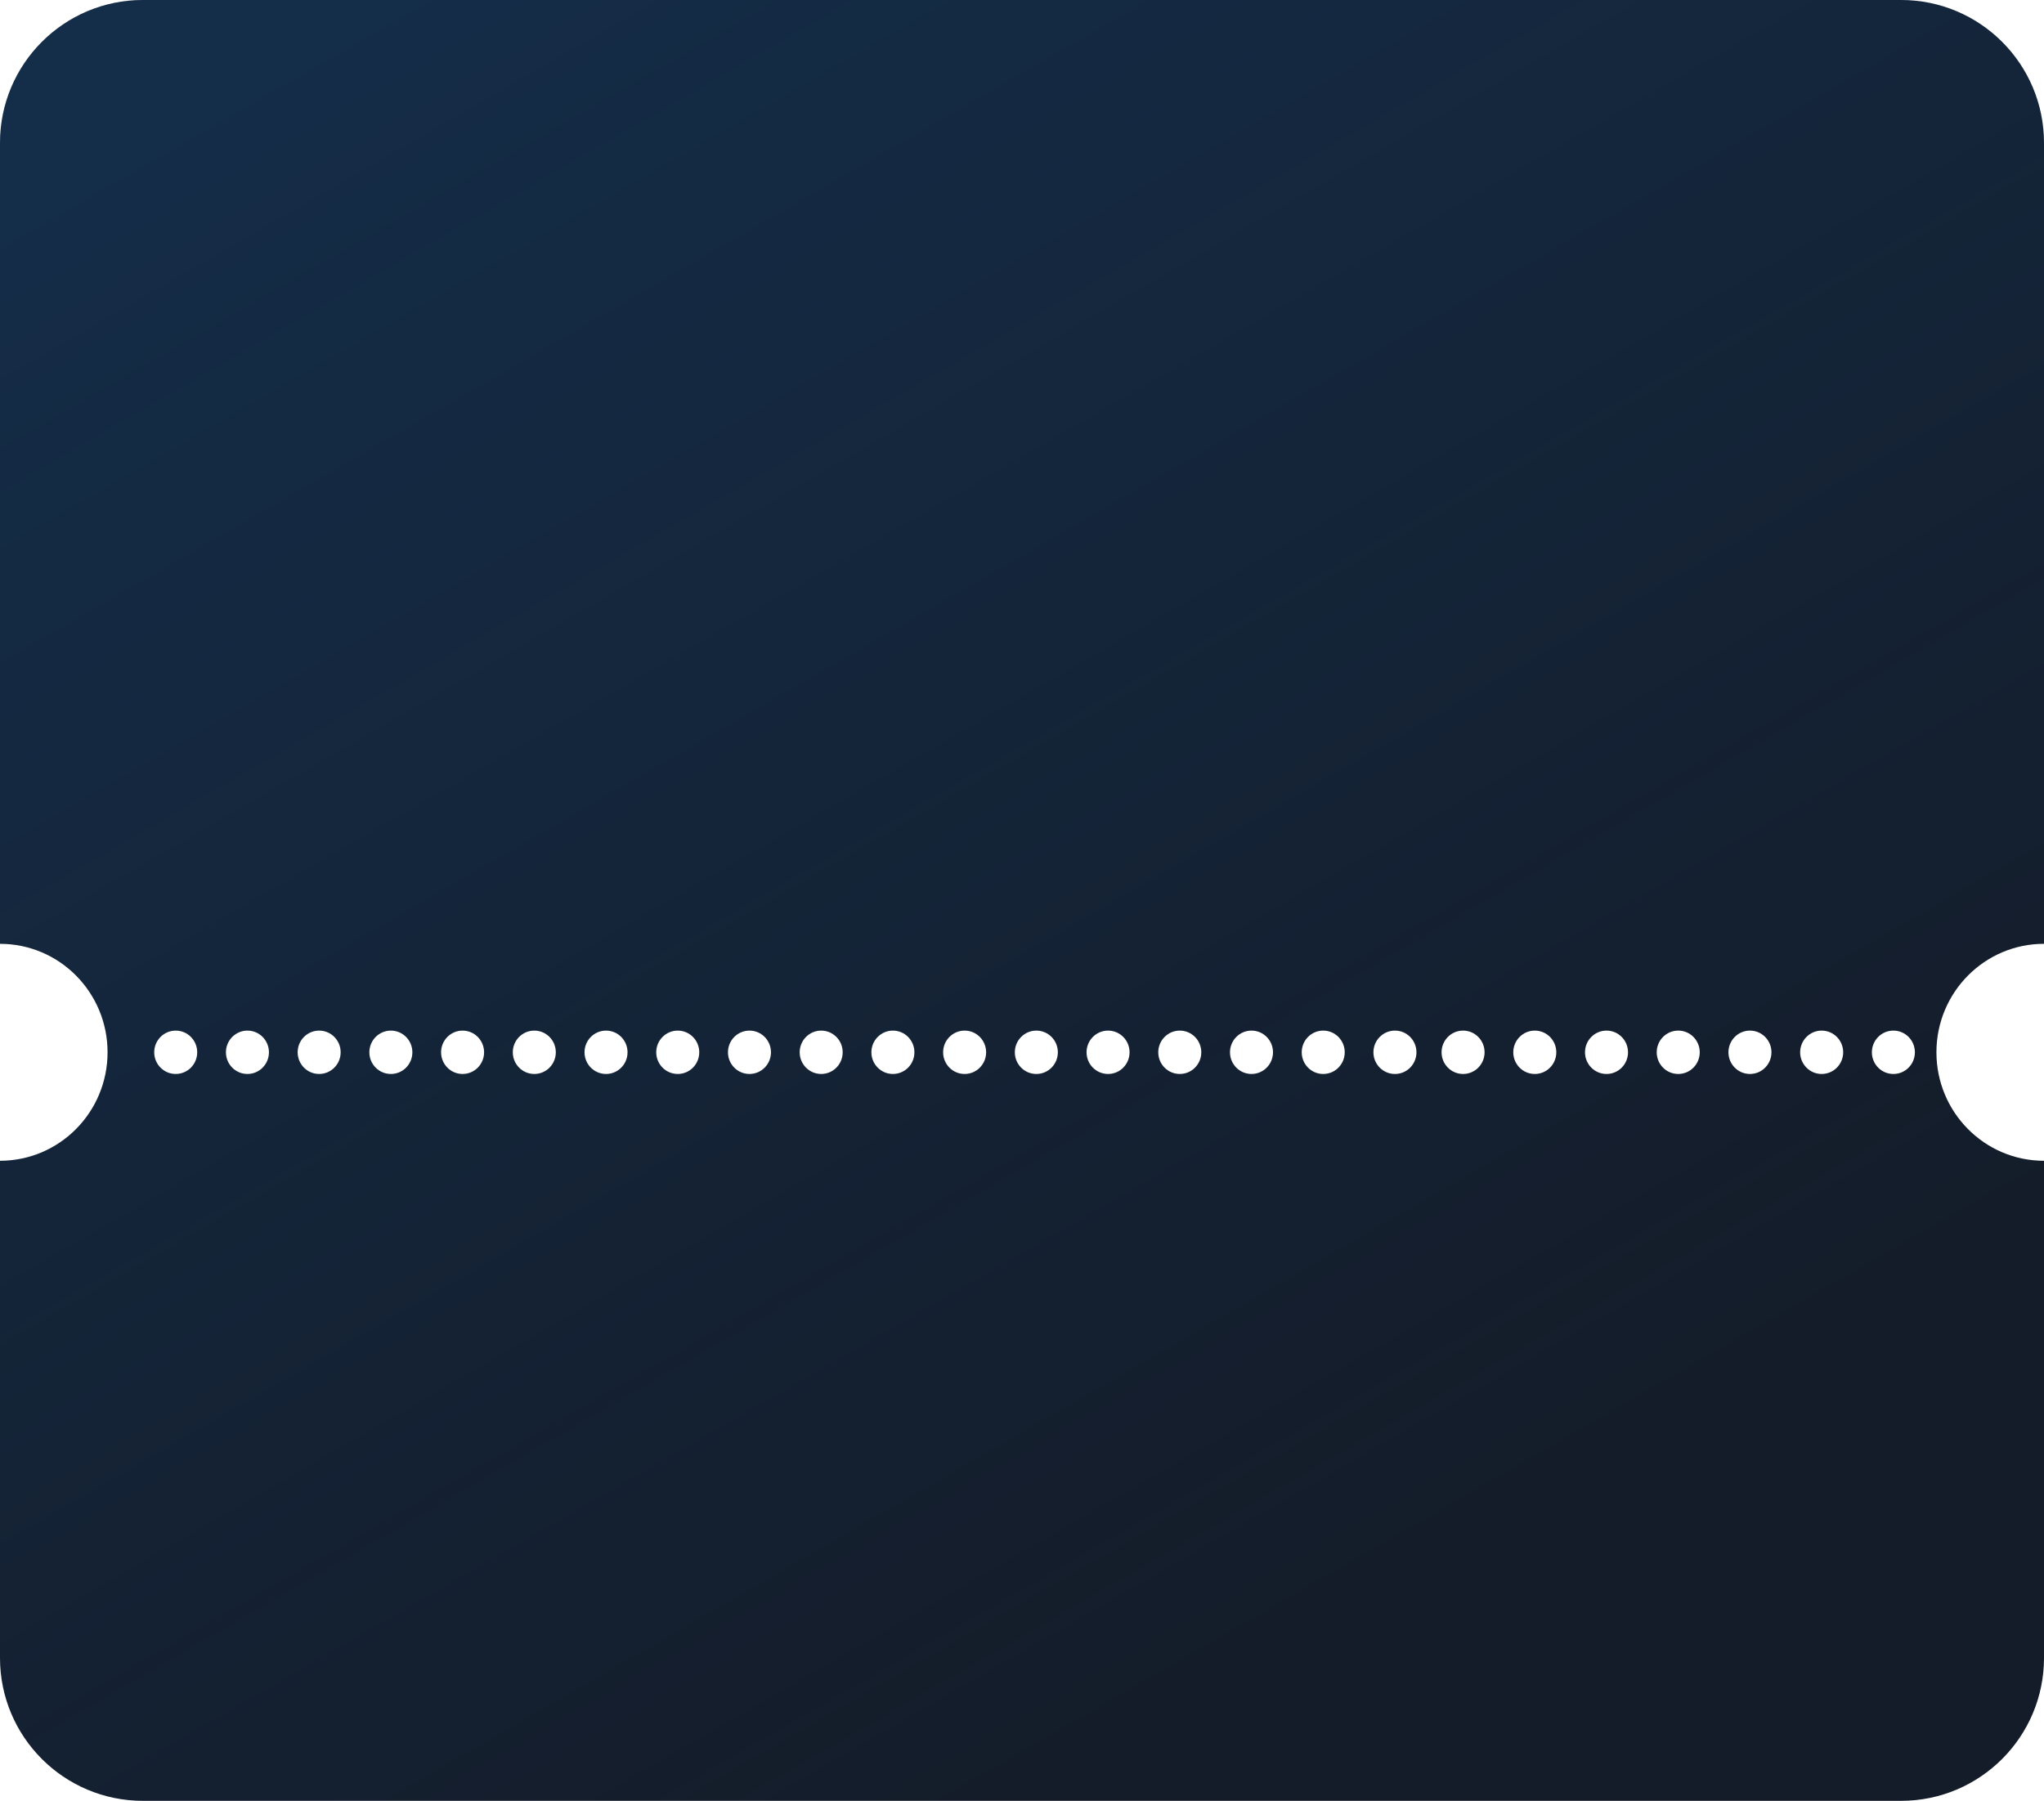
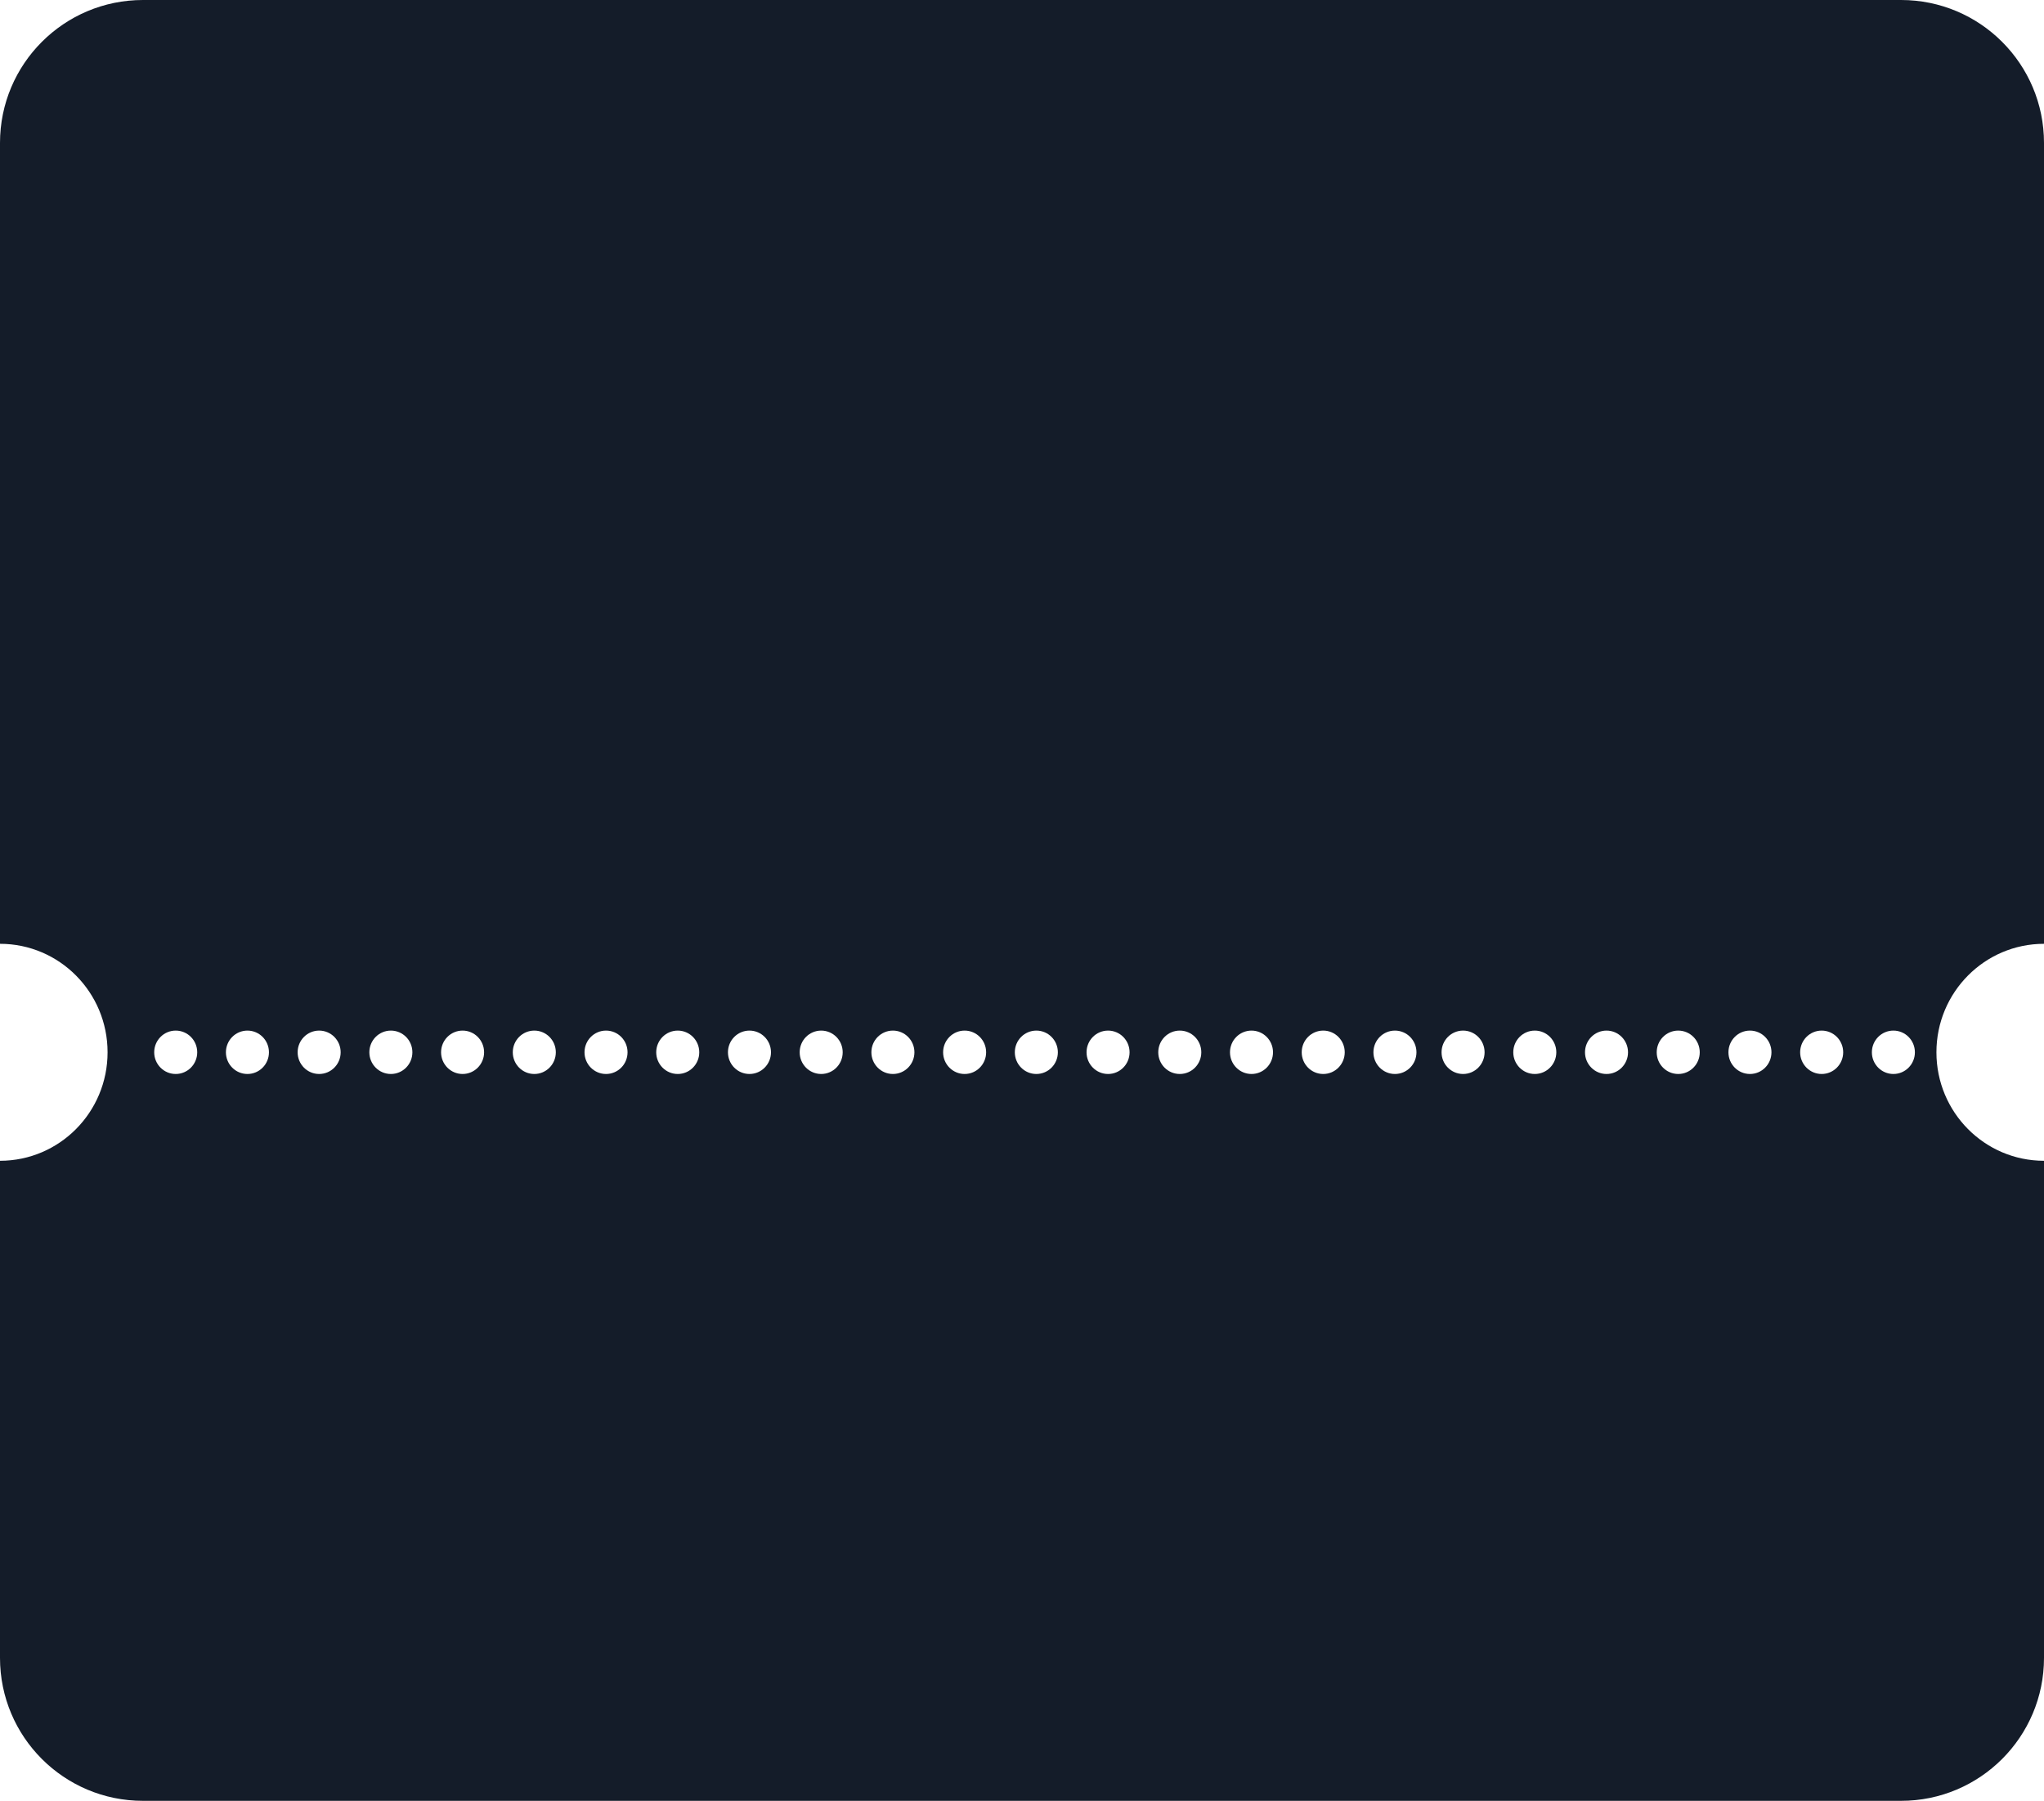
<svg xmlns="http://www.w3.org/2000/svg" width="143" height="126" viewBox="0 0 143 126" fill="none">
  <path fill-rule="evenodd" clip-rule="evenodd" d="M0 10C0 4.477 4.477 0 10 0H133C138.523 0 143 4.477 143 10L143 66.036C138.843 66.036 135.474 69.434 135.474 73.626C135.474 77.819 138.843 81.217 143 81.217L143 116C143 121.523 138.523 126 133 126H10C4.477 126 0 121.523 0 116V81.217C4.157 81.217 7.526 77.819 7.526 73.626C7.526 69.434 4.157 66.036 0 66.036V10ZM94.079 73.626C94.079 74.465 93.405 75.144 92.574 75.144C91.742 75.144 91.069 74.465 91.069 73.626C91.069 72.788 91.742 72.108 92.574 72.108C93.405 72.108 94.079 72.788 94.079 73.626ZM63.974 73.626C63.974 74.465 63.3 75.144 62.468 75.144C61.637 75.144 60.963 74.465 60.963 73.626C60.963 72.788 61.637 72.108 62.468 72.108C63.3 72.108 63.974 72.788 63.974 73.626ZM33.868 73.626C33.868 74.465 33.194 75.144 32.363 75.144C31.532 75.144 30.858 74.465 30.858 73.626C30.858 72.788 31.532 72.108 32.363 72.108C33.194 72.108 33.868 72.788 33.868 73.626ZM122.428 75.144C123.259 75.144 123.933 74.465 123.933 73.626C123.933 72.788 123.259 72.108 122.428 72.108C121.597 72.108 120.923 72.788 120.923 73.626C120.923 74.465 121.597 75.144 122.428 75.144ZM99.097 73.626C99.097 74.465 98.423 75.144 97.591 75.144C96.76 75.144 96.086 74.465 96.086 73.626C96.086 72.788 96.76 72.108 97.591 72.108C98.423 72.108 99.097 72.788 99.097 73.626ZM68.991 73.626C68.991 74.465 68.317 75.144 67.486 75.144C66.655 75.144 65.981 74.465 65.981 73.626C65.981 72.788 66.655 72.108 67.486 72.108C68.317 72.108 68.991 72.788 68.991 73.626ZM38.886 73.626C38.886 74.465 38.212 75.144 37.381 75.144C36.549 75.144 35.875 74.465 35.875 73.626C35.875 72.788 36.549 72.108 37.381 72.108C38.212 72.108 38.886 72.788 38.886 73.626ZM127.445 75.144C128.277 75.144 128.951 74.465 128.951 73.626C128.951 72.788 128.277 72.108 127.445 72.108C126.614 72.108 125.94 72.788 125.94 73.626C125.94 74.465 126.614 75.144 127.445 75.144ZM89.061 73.626C89.061 74.465 88.388 75.144 87.556 75.144C86.725 75.144 86.051 74.465 86.051 73.626C86.051 72.788 86.725 72.108 87.556 72.108C88.388 72.108 89.061 72.788 89.061 73.626ZM58.956 73.626C58.956 74.465 58.282 75.144 57.451 75.144C56.62 75.144 55.946 74.465 55.946 73.626C55.946 72.788 56.62 72.108 57.451 72.108C58.282 72.108 58.956 72.788 58.956 73.626ZM28.851 73.626C28.851 74.465 28.177 75.144 27.346 75.144C26.514 75.144 25.84 74.465 25.84 73.626C25.84 72.788 26.514 72.108 27.346 72.108C28.177 72.108 28.851 72.788 28.851 73.626ZM117.411 75.144C118.242 75.144 118.916 74.465 118.916 73.626C118.916 72.788 118.242 72.108 117.411 72.108C116.579 72.108 115.905 72.788 115.905 73.626C115.905 74.465 116.579 75.144 117.411 75.144ZM84.044 73.626C84.044 74.465 83.37 75.144 82.539 75.144C81.707 75.144 81.033 74.465 81.033 73.626C81.033 72.788 81.707 72.108 82.539 72.108C83.37 72.108 84.044 72.788 84.044 73.626ZM53.939 73.626C53.939 74.465 53.265 75.144 52.433 75.144C51.602 75.144 50.928 74.465 50.928 73.626C50.928 72.788 51.602 72.108 52.433 72.108C53.265 72.108 53.939 72.788 53.939 73.626ZM23.833 73.626C23.833 74.465 23.159 75.144 22.328 75.144C21.497 75.144 20.823 74.465 20.823 73.626C20.823 72.788 21.497 72.108 22.328 72.108C23.159 72.108 23.833 72.788 23.833 73.626ZM112.393 75.144C113.224 75.144 113.898 74.465 113.898 73.626C113.898 72.788 113.224 72.108 112.393 72.108C111.562 72.108 110.888 72.788 110.888 73.626C110.888 74.465 111.562 75.144 112.393 75.144ZM79.026 73.626C79.026 74.465 78.352 75.144 77.521 75.144C76.69 75.144 76.016 74.465 76.016 73.626C76.016 72.788 76.69 72.108 77.521 72.108C78.352 72.108 79.026 72.788 79.026 73.626ZM48.921 73.626C48.921 74.465 48.247 75.144 47.416 75.144C46.584 75.144 45.91 74.465 45.91 73.626C45.91 72.788 46.584 72.108 47.416 72.108C48.247 72.108 48.921 72.788 48.921 73.626ZM18.816 73.626C18.816 74.465 18.142 75.144 17.311 75.144C16.479 75.144 15.805 74.465 15.805 73.626C15.805 72.788 16.479 72.108 17.311 72.108C18.142 72.108 18.816 72.788 18.816 73.626ZM107.375 75.144C108.207 75.144 108.881 74.465 108.881 73.626C108.881 72.788 108.207 72.108 107.375 72.108C106.544 72.108 105.87 72.788 105.87 73.626C105.87 74.465 106.544 75.144 107.375 75.144ZM74.009 73.626C74.009 74.465 73.335 75.144 72.504 75.144C71.672 75.144 70.998 74.465 70.998 73.626C70.998 72.788 71.672 72.108 72.504 72.108C73.335 72.108 74.009 72.788 74.009 73.626ZM43.904 73.626C43.904 74.465 43.23 75.144 42.398 75.144C41.567 75.144 40.893 74.465 40.893 73.626C40.893 72.788 41.567 72.108 42.398 72.108C43.23 72.108 43.904 72.788 43.904 73.626ZM132.463 75.144C133.295 75.144 133.968 74.465 133.968 73.626C133.968 72.788 133.295 72.108 132.463 72.108C131.632 72.108 130.958 72.788 130.958 73.626C130.958 74.465 131.632 75.144 132.463 75.144ZM13.798 73.626C13.798 74.465 13.124 75.144 12.293 75.144C11.462 75.144 10.788 74.465 10.788 73.626C10.788 72.788 11.462 72.108 12.293 72.108C13.124 72.108 13.798 72.788 13.798 73.626ZM102.358 75.144C103.189 75.144 103.863 74.465 103.863 73.626C103.863 72.788 103.189 72.108 102.358 72.108C101.527 72.108 100.853 72.788 100.853 73.626C100.853 74.465 101.527 75.144 102.358 75.144Z" fill="#141C29" />
-   <path fill-rule="evenodd" clip-rule="evenodd" d="M0 10C0 4.477 4.477 0 10 0H133C138.523 0 143 4.477 143 10L143 66.036C138.843 66.036 135.474 69.434 135.474 73.626C135.474 77.819 138.843 81.217 143 81.217L143 116C143 121.523 138.523 126 133 126H10C4.477 126 0 121.523 0 116V81.217C4.157 81.217 7.526 77.819 7.526 73.626C7.526 69.434 4.157 66.036 0 66.036V10ZM94.079 73.626C94.079 74.465 93.405 75.144 92.574 75.144C91.742 75.144 91.069 74.465 91.069 73.626C91.069 72.788 91.742 72.108 92.574 72.108C93.405 72.108 94.079 72.788 94.079 73.626ZM63.974 73.626C63.974 74.465 63.3 75.144 62.468 75.144C61.637 75.144 60.963 74.465 60.963 73.626C60.963 72.788 61.637 72.108 62.468 72.108C63.3 72.108 63.974 72.788 63.974 73.626ZM33.868 73.626C33.868 74.465 33.194 75.144 32.363 75.144C31.532 75.144 30.858 74.465 30.858 73.626C30.858 72.788 31.532 72.108 32.363 72.108C33.194 72.108 33.868 72.788 33.868 73.626ZM122.428 75.144C123.259 75.144 123.933 74.465 123.933 73.626C123.933 72.788 123.259 72.108 122.428 72.108C121.597 72.108 120.923 72.788 120.923 73.626C120.923 74.465 121.597 75.144 122.428 75.144ZM99.097 73.626C99.097 74.465 98.423 75.144 97.591 75.144C96.76 75.144 96.086 74.465 96.086 73.626C96.086 72.788 96.76 72.108 97.591 72.108C98.423 72.108 99.097 72.788 99.097 73.626ZM68.991 73.626C68.991 74.465 68.317 75.144 67.486 75.144C66.655 75.144 65.981 74.465 65.981 73.626C65.981 72.788 66.655 72.108 67.486 72.108C68.317 72.108 68.991 72.788 68.991 73.626ZM38.886 73.626C38.886 74.465 38.212 75.144 37.381 75.144C36.549 75.144 35.875 74.465 35.875 73.626C35.875 72.788 36.549 72.108 37.381 72.108C38.212 72.108 38.886 72.788 38.886 73.626ZM127.445 75.144C128.277 75.144 128.951 74.465 128.951 73.626C128.951 72.788 128.277 72.108 127.445 72.108C126.614 72.108 125.94 72.788 125.94 73.626C125.94 74.465 126.614 75.144 127.445 75.144ZM89.061 73.626C89.061 74.465 88.388 75.144 87.556 75.144C86.725 75.144 86.051 74.465 86.051 73.626C86.051 72.788 86.725 72.108 87.556 72.108C88.388 72.108 89.061 72.788 89.061 73.626ZM58.956 73.626C58.956 74.465 58.282 75.144 57.451 75.144C56.62 75.144 55.946 74.465 55.946 73.626C55.946 72.788 56.62 72.108 57.451 72.108C58.282 72.108 58.956 72.788 58.956 73.626ZM28.851 73.626C28.851 74.465 28.177 75.144 27.346 75.144C26.514 75.144 25.84 74.465 25.84 73.626C25.84 72.788 26.514 72.108 27.346 72.108C28.177 72.108 28.851 72.788 28.851 73.626ZM117.411 75.144C118.242 75.144 118.916 74.465 118.916 73.626C118.916 72.788 118.242 72.108 117.411 72.108C116.579 72.108 115.905 72.788 115.905 73.626C115.905 74.465 116.579 75.144 117.411 75.144ZM84.044 73.626C84.044 74.465 83.37 75.144 82.539 75.144C81.707 75.144 81.033 74.465 81.033 73.626C81.033 72.788 81.707 72.108 82.539 72.108C83.37 72.108 84.044 72.788 84.044 73.626ZM53.939 73.626C53.939 74.465 53.265 75.144 52.433 75.144C51.602 75.144 50.928 74.465 50.928 73.626C50.928 72.788 51.602 72.108 52.433 72.108C53.265 72.108 53.939 72.788 53.939 73.626ZM23.833 73.626C23.833 74.465 23.159 75.144 22.328 75.144C21.497 75.144 20.823 74.465 20.823 73.626C20.823 72.788 21.497 72.108 22.328 72.108C23.159 72.108 23.833 72.788 23.833 73.626ZM112.393 75.144C113.224 75.144 113.898 74.465 113.898 73.626C113.898 72.788 113.224 72.108 112.393 72.108C111.562 72.108 110.888 72.788 110.888 73.626C110.888 74.465 111.562 75.144 112.393 75.144ZM79.026 73.626C79.026 74.465 78.352 75.144 77.521 75.144C76.69 75.144 76.016 74.465 76.016 73.626C76.016 72.788 76.69 72.108 77.521 72.108C78.352 72.108 79.026 72.788 79.026 73.626ZM48.921 73.626C48.921 74.465 48.247 75.144 47.416 75.144C46.584 75.144 45.91 74.465 45.91 73.626C45.91 72.788 46.584 72.108 47.416 72.108C48.247 72.108 48.921 72.788 48.921 73.626ZM18.816 73.626C18.816 74.465 18.142 75.144 17.311 75.144C16.479 75.144 15.805 74.465 15.805 73.626C15.805 72.788 16.479 72.108 17.311 72.108C18.142 72.108 18.816 72.788 18.816 73.626ZM107.375 75.144C108.207 75.144 108.881 74.465 108.881 73.626C108.881 72.788 108.207 72.108 107.375 72.108C106.544 72.108 105.87 72.788 105.87 73.626C105.87 74.465 106.544 75.144 107.375 75.144ZM74.009 73.626C74.009 74.465 73.335 75.144 72.504 75.144C71.672 75.144 70.998 74.465 70.998 73.626C70.998 72.788 71.672 72.108 72.504 72.108C73.335 72.108 74.009 72.788 74.009 73.626ZM43.904 73.626C43.904 74.465 43.23 75.144 42.398 75.144C41.567 75.144 40.893 74.465 40.893 73.626C40.893 72.788 41.567 72.108 42.398 72.108C43.23 72.108 43.904 72.788 43.904 73.626ZM132.463 75.144C133.295 75.144 133.968 74.465 133.968 73.626C133.968 72.788 133.295 72.108 132.463 72.108C131.632 72.108 130.958 72.788 130.958 73.626C130.958 74.465 131.632 75.144 132.463 75.144ZM13.798 73.626C13.798 74.465 13.124 75.144 12.293 75.144C11.462 75.144 10.788 74.465 10.788 73.626C10.788 72.788 11.462 72.108 12.293 72.108C13.124 72.108 13.798 72.788 13.798 73.626ZM102.358 75.144C103.189 75.144 103.863 74.465 103.863 73.626C103.863 72.788 103.189 72.108 102.358 72.108C101.527 72.108 100.853 72.788 100.853 73.626C100.853 74.465 101.527 75.144 102.358 75.144Z" fill="url(#paint0_linear_4988_72370)" fill-opacity="0.2" />
  <defs>
    <linearGradient id="paint0_linear_4988_72370" x1="0" y1="0" x2="72.417" y2="125.471" gradientUnits="userSpaceOnUse">
      <stop stop-color="#1578D3" />
      <stop offset="1" stop-color="#1578D3" stop-opacity="0" />
    </linearGradient>
  </defs>
</svg>